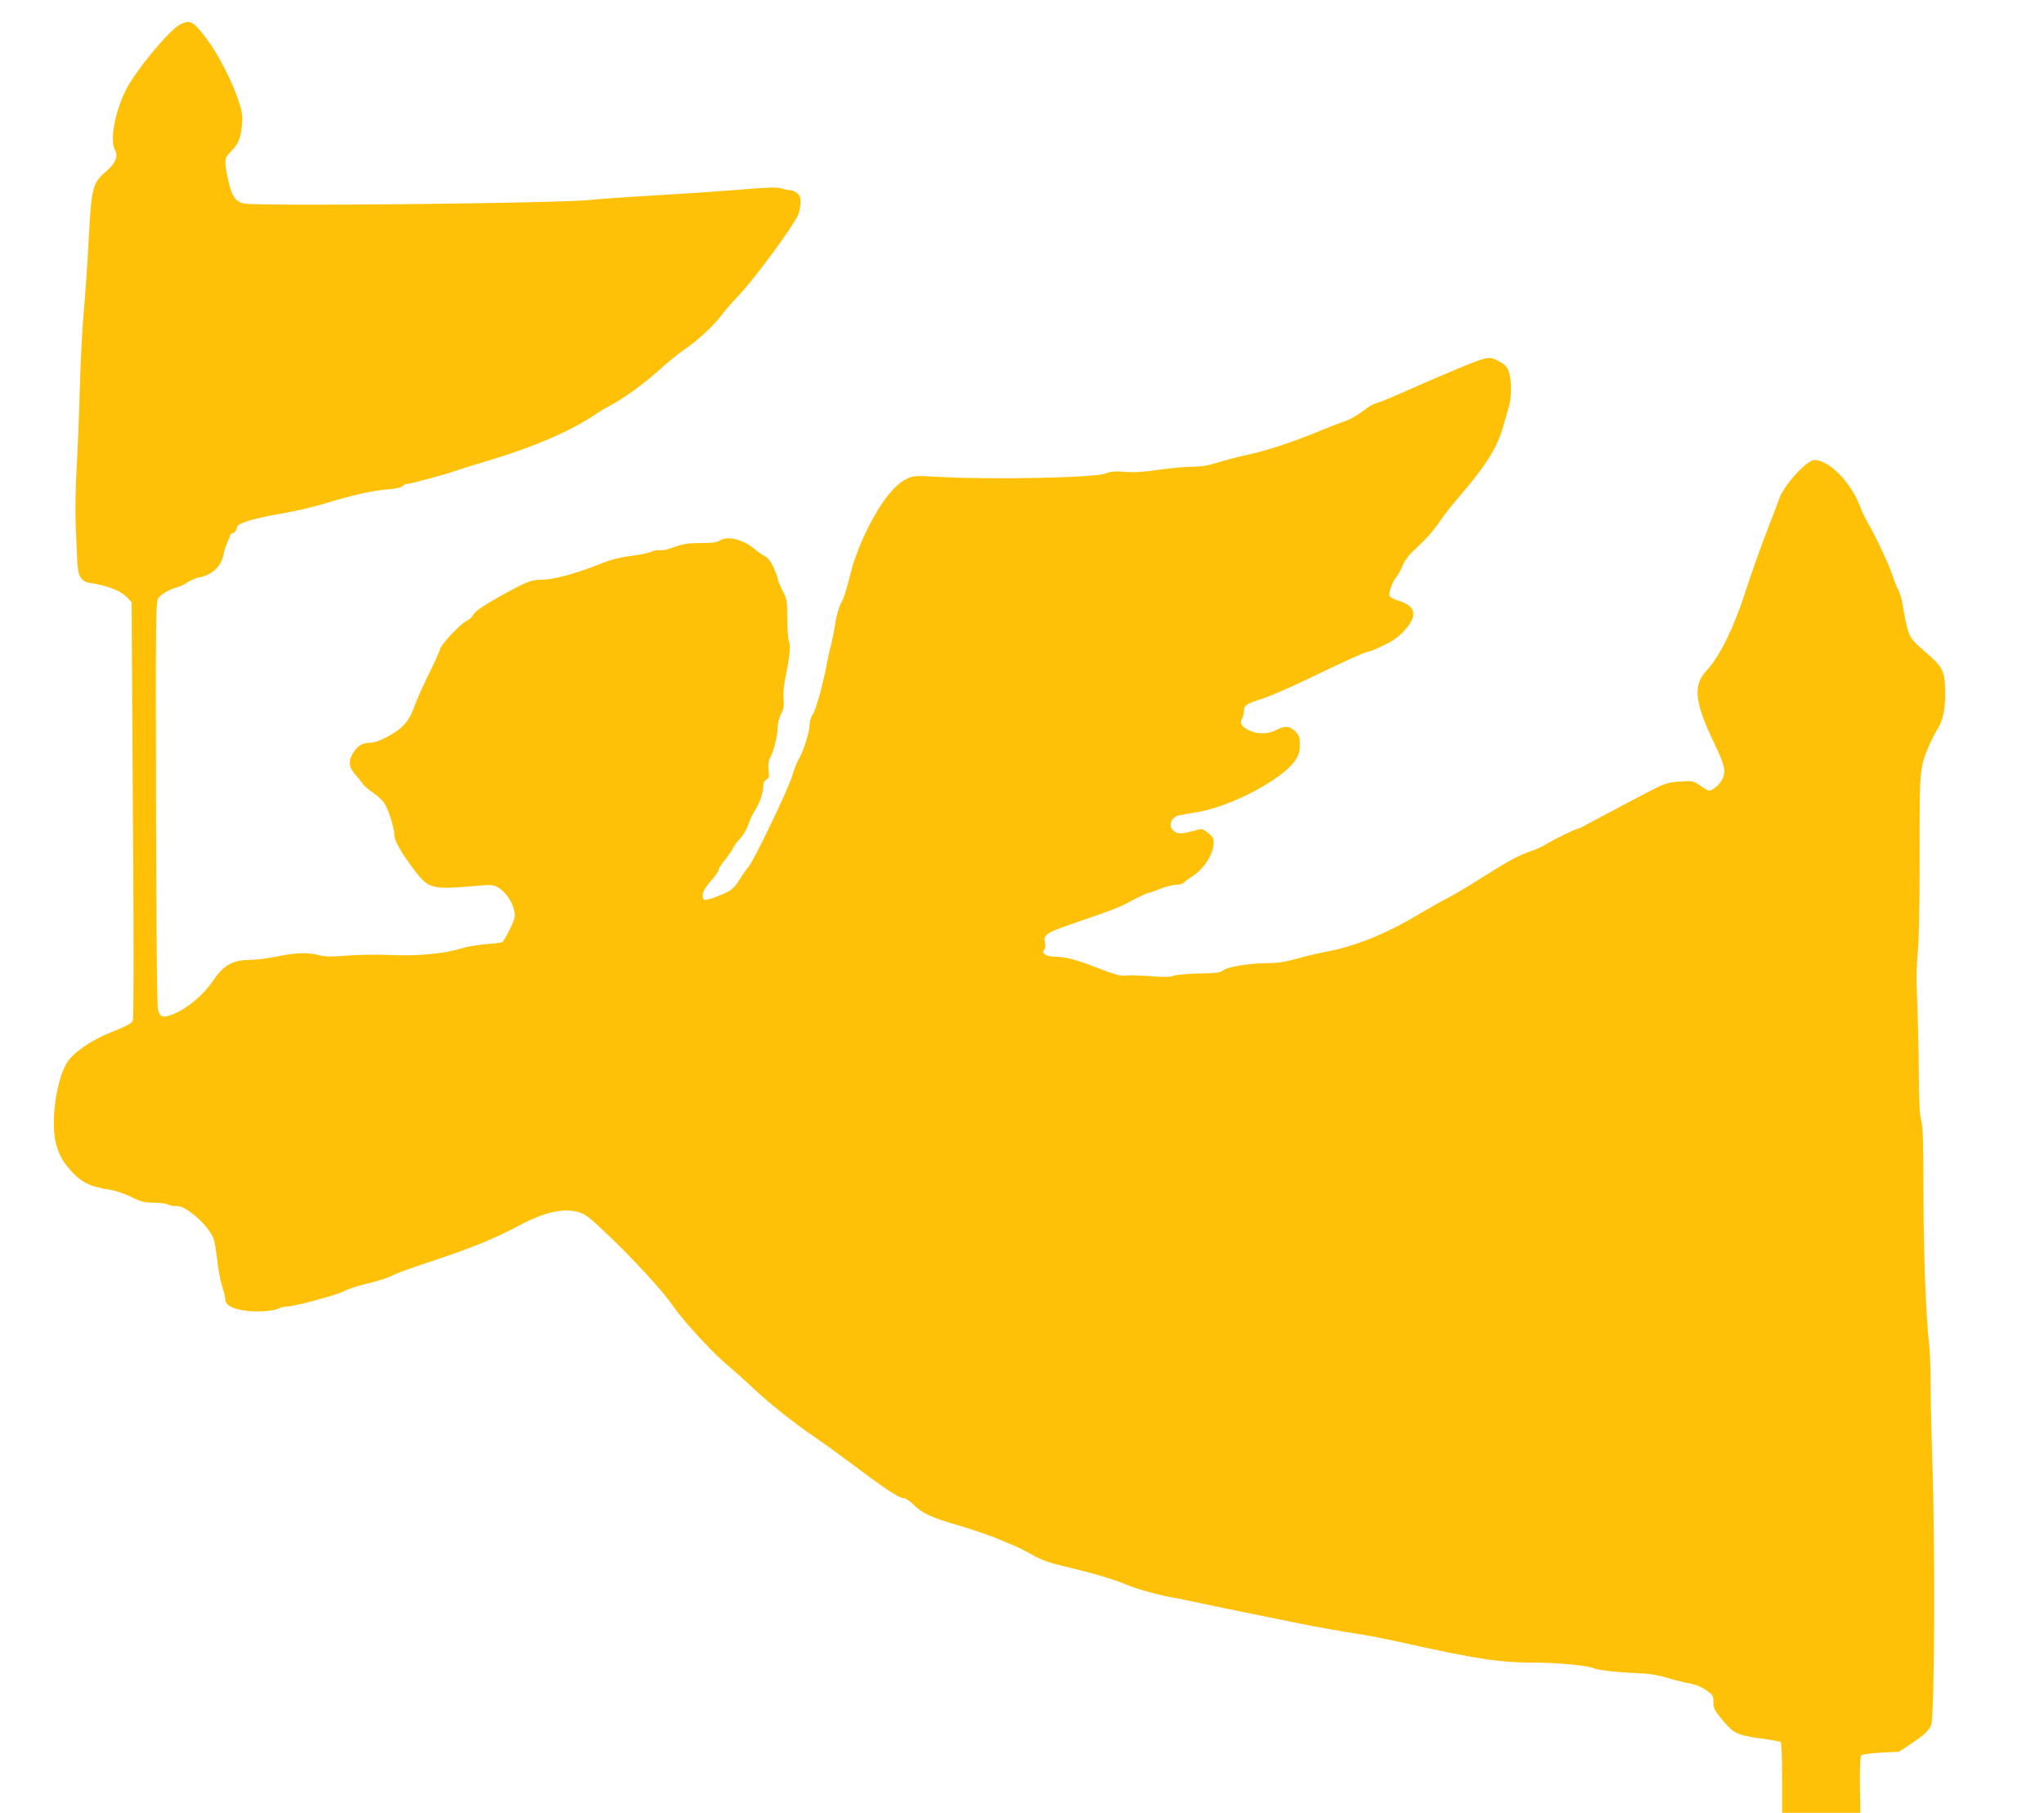
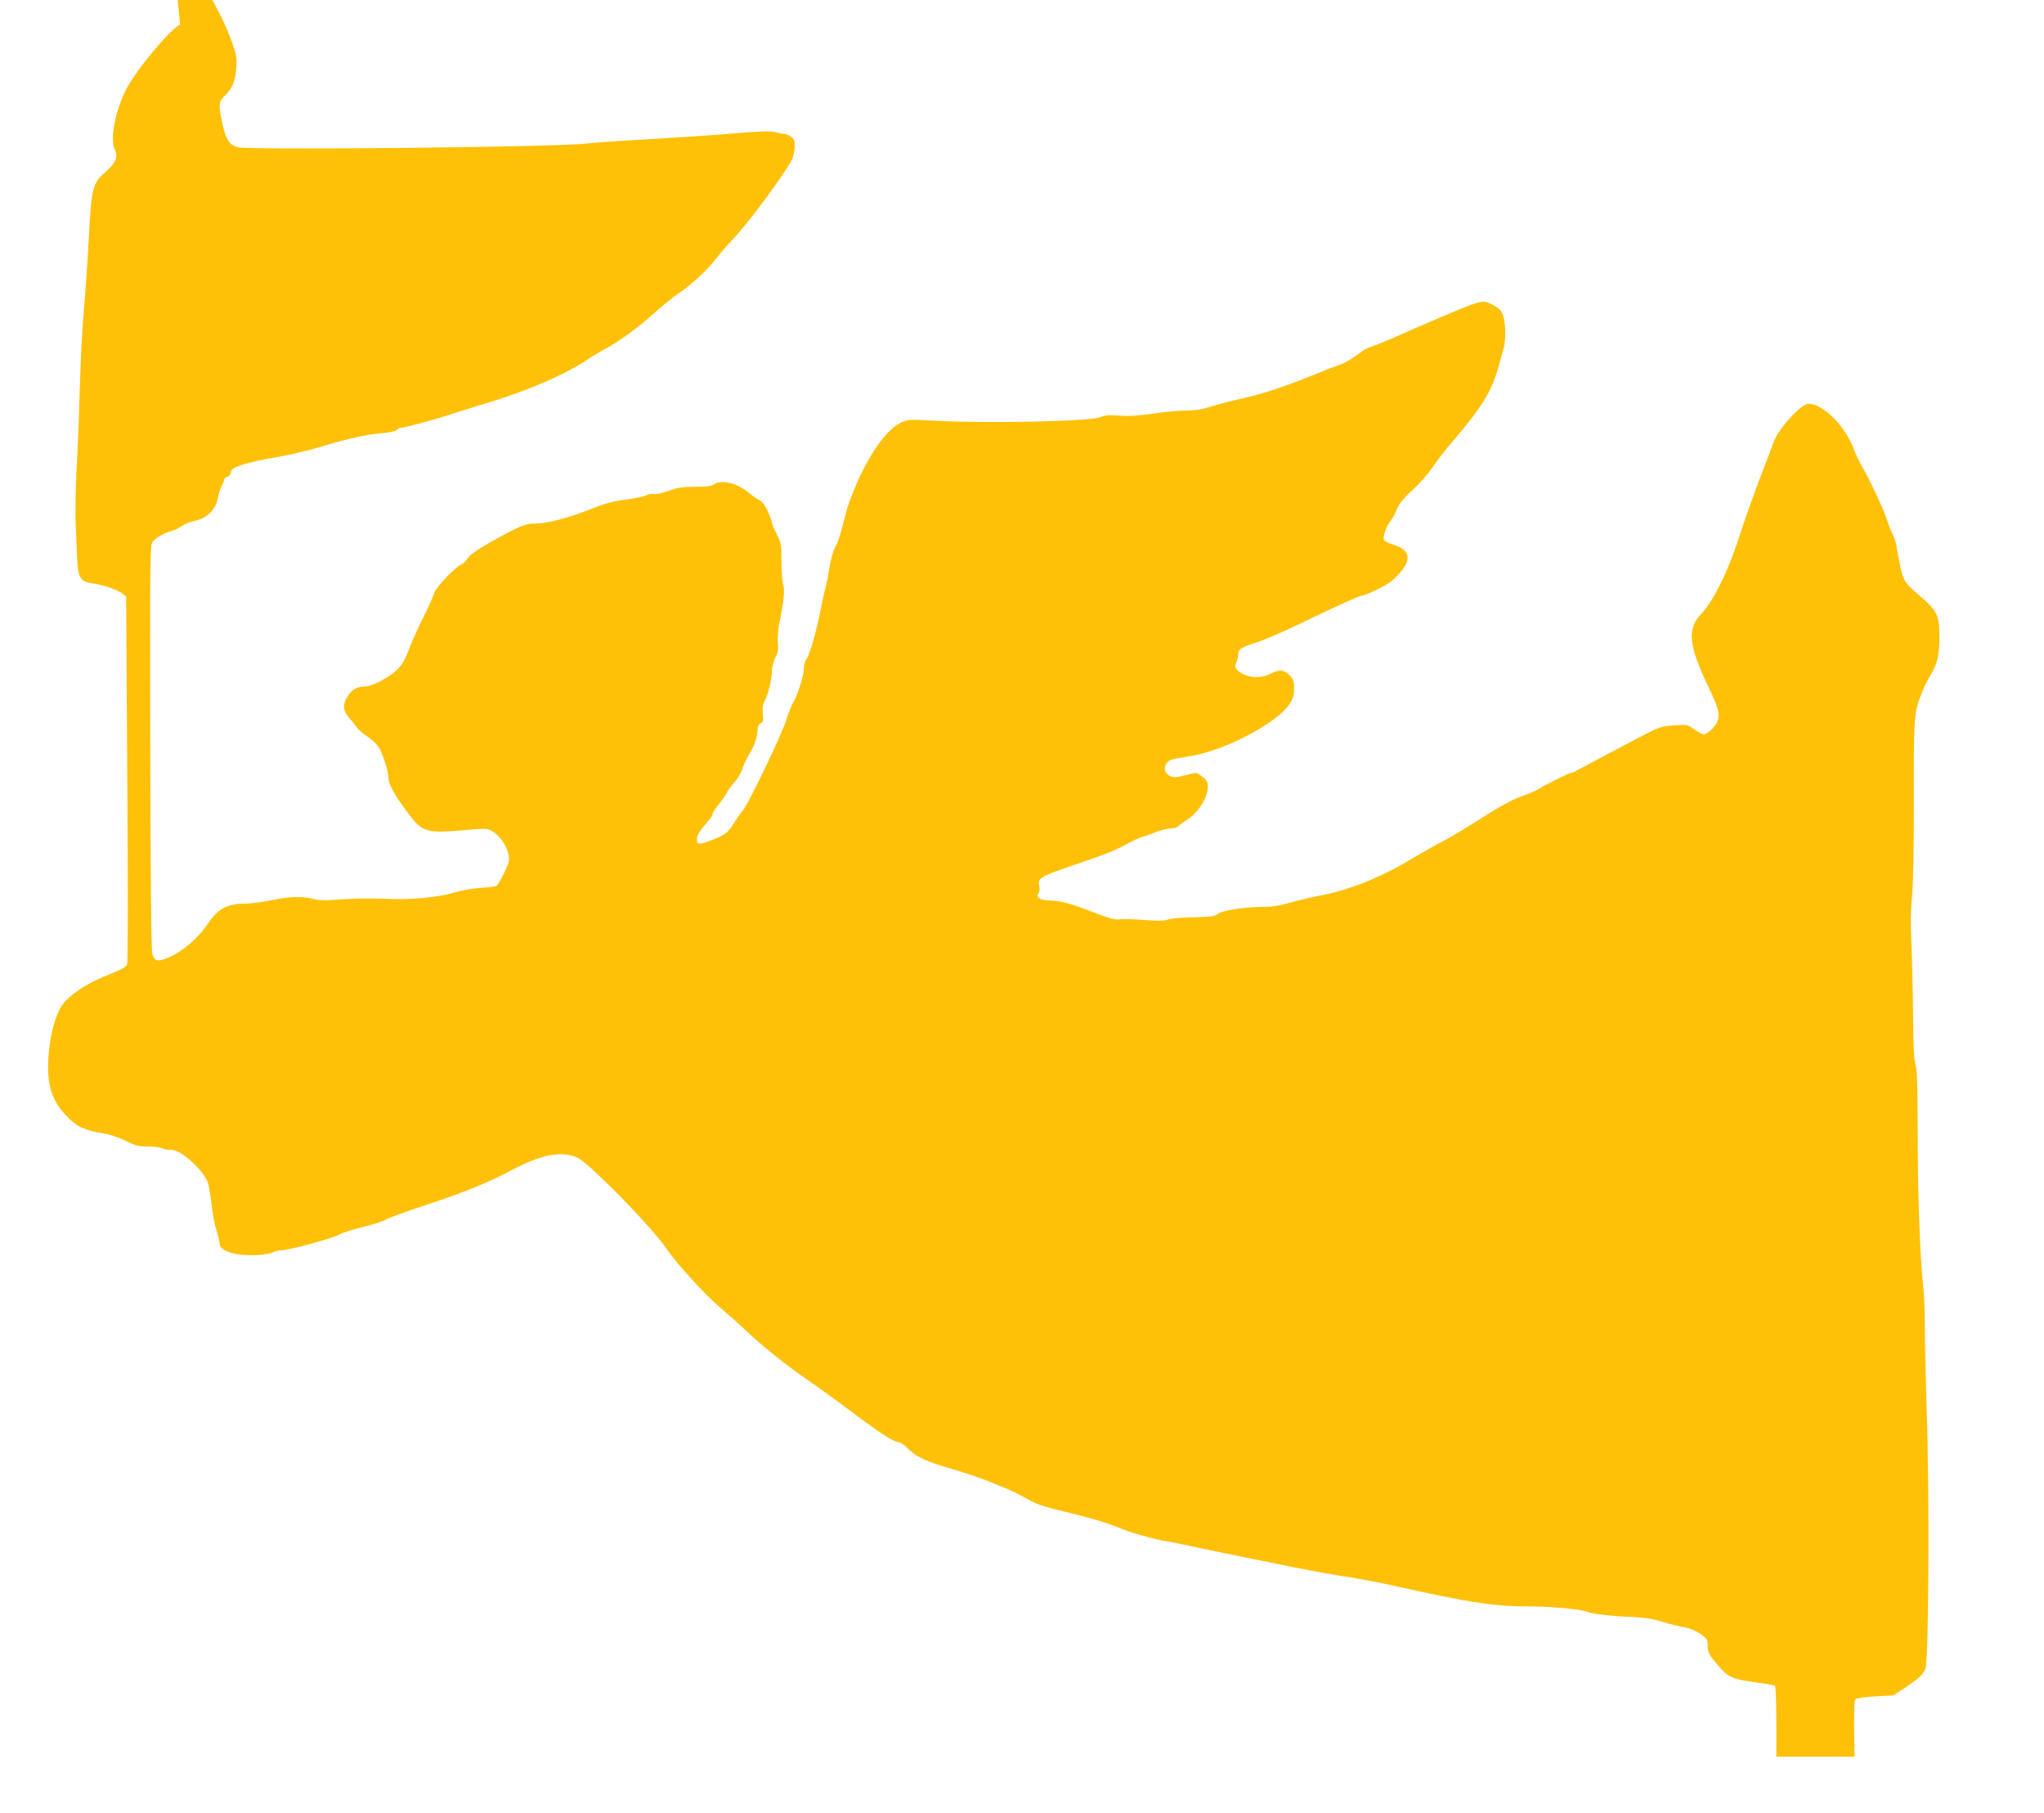
<svg xmlns="http://www.w3.org/2000/svg" version="1.0" width="1280pt" height="1135pt" viewBox="0 0 1280 1135" preserveAspectRatio="xMidYMid meet">
  <g transform="translate(0,1135) scale(0.1,-0.1)" fill="#ffc107" stroke="none">
-     <path d="M1128 11197 c-68 -35 -277 -287 -339 -409 -70 -139 -102 -316 -69 -378 21 -39 4 -81 -50 -128 -92 -79 -97 -98 -115 -442 -8 -151 -22 -347 -30 -435 -9 -88 -20 -304 -25 -480 -5 -176 -14 -410 -21 -520 -6 -110 -8 -265 -5 -345 4 -80 8 -180 10 -224 5 -99 23 -128 87 -137 96 -14 184 -48 219 -84 l34 -35 2 -317 c1 -175 5 -759 8 -1299 4 -539 3 -991 -2 -1003 -6 -18 -37 -34 -129 -71 -129 -50 -245 -130 -284 -194 -47 -78 -80 -226 -82 -369 -1 -128 27 -214 94 -292 73 -86 124 -113 262 -135 32 -5 91 -25 131 -45 60 -30 81 -35 139 -35 38 0 78 -5 90 -12 12 -6 36 -11 53 -9 59 5 207 -128 233 -209 6 -19 16 -80 22 -135 6 -55 19 -126 30 -157 10 -32 19 -66 19 -77 0 -38 32 -60 106 -74 76 -14 195 -8 233 12 11 6 32 11 48 11 46 0 325 75 362 98 18 11 86 33 150 48 64 16 127 36 141 45 14 10 124 50 245 90 244 80 400 143 550 223 167 89 286 116 385 85 34 -10 72 -40 165 -129 168 -159 359 -367 416 -452 59 -87 228 -273 322 -355 56 -48 138 -121 182 -163 103 -97 253 -216 383 -305 56 -38 164 -116 240 -173 196 -148 293 -212 320 -212 13 0 39 -16 61 -39 53 -54 114 -83 279 -130 78 -23 181 -58 229 -77 49 -20 106 -44 128 -53 22 -9 65 -31 96 -48 70 -41 114 -57 248 -88 158 -38 278 -74 351 -105 62 -27 219 -71 305 -84 22 -4 101 -20 175 -36 74 -16 214 -45 310 -64 96 -20 229 -46 295 -60 126 -25 234 -45 400 -71 55 -9 147 -27 205 -40 522 -116 650 -135 895 -135 124 0 321 -20 346 -35 15 -10 161 -27 264 -30 81 -3 134 -11 200 -31 50 -15 114 -31 142 -35 32 -6 70 -22 98 -41 42 -30 45 -35 45 -76 0 -39 7 -52 58 -113 68 -82 91 -93 242 -114 62 -8 116 -18 121 -21 5 -3 9 -104 9 -225 l0 -219 245 0 245 0 -3 174 c-1 118 2 179 9 186 6 6 62 14 124 17 l112 6 72 47 c84 56 113 83 129 118 22 53 27 1126 7 1667 -5 160 -10 369 -10 465 0 96 -4 213 -10 260 -20 183 -34 553 -35 940 0 314 -3 416 -14 455 -10 36 -14 123 -15 310 -1 143 -6 341 -10 440 -6 124 -5 216 3 295 8 74 12 291 12 608 -1 533 0 553 55 684 14 35 39 83 54 108 38 59 52 125 51 237 -1 131 -13 156 -127 254 -106 93 -102 83 -143 314 -4 22 -15 55 -25 74 -10 18 -24 55 -32 81 -17 57 -108 253 -153 329 -18 30 -42 80 -53 110 -56 151 -193 290 -286 291 -46 0 -187 -153 -218 -237 -9 -26 -37 -100 -62 -163 -60 -156 -117 -316 -153 -428 -71 -221 -162 -405 -239 -487 -91 -95 -81 -197 49 -467 63 -133 71 -169 46 -218 -16 -32 -61 -70 -81 -70 -8 0 -33 14 -57 31 -41 30 -45 31 -124 26 -70 -4 -94 -11 -160 -44 -62 -31 -302 -158 -453 -239 -14 -8 -28 -14 -33 -14 -12 0 -159 -72 -197 -97 -19 -12 -60 -31 -90 -41 -82 -28 -148 -64 -310 -167 -80 -51 -174 -107 -210 -125 -36 -18 -119 -65 -185 -104 -208 -125 -404 -203 -592 -237 -32 -6 -87 -19 -123 -28 -122 -34 -160 -41 -233 -41 -111 -1 -254 -24 -277 -45 -17 -15 -41 -18 -153 -20 -76 -2 -143 -8 -157 -14 -19 -9 -57 -10 -145 -3 -66 5 -134 7 -151 5 -36 -6 -65 2 -194 52 -116 45 -190 65 -251 65 -56 0 -89 20 -71 43 7 8 10 26 7 39 -14 56 0 66 181 128 258 89 273 94 367 144 48 25 93 46 100 46 6 0 39 11 72 25 33 13 77 25 97 25 20 0 43 6 50 13 7 8 32 25 54 40 74 46 134 141 134 211 0 28 -7 40 -36 62 -34 27 -37 27 -82 14 -80 -22 -101 -23 -127 -6 -43 28 -26 89 28 101 12 3 65 12 117 21 208 34 533 206 609 321 25 37 31 57 31 100 0 47 -4 59 -29 84 -35 35 -66 37 -120 8 -50 -26 -119 -27 -168 -2 -48 23 -62 46 -45 73 6 11 12 33 12 50 0 34 17 45 125 79 39 13 156 63 260 113 262 126 377 178 395 178 8 0 51 18 96 40 62 30 95 54 133 97 79 89 68 147 -35 180 -31 9 -59 23 -62 31 -7 21 16 88 42 119 12 15 31 48 40 74 13 33 39 65 96 118 44 39 99 102 124 139 24 37 80 110 125 162 180 209 246 315 286 455 9 33 24 85 33 115 19 63 19 167 0 225 -10 28 -24 43 -58 61 -71 38 -61 41 -390 -99 -58 -24 -157 -68 -220 -96 -63 -28 -132 -56 -152 -62 -20 -5 -50 -20 -65 -32 -49 -39 -109 -75 -144 -85 -19 -6 -99 -37 -179 -70 -166 -67 -312 -115 -444 -143 -50 -11 -127 -31 -171 -45 -56 -18 -102 -26 -155 -26 -41 0 -136 -8 -210 -19 -96 -14 -158 -18 -215 -13 -63 5 -89 2 -120 -10 -63 -27 -715 -40 -1041 -22 -156 9 -163 8 -208 -13 -90 -44 -197 -195 -285 -403 -23 -53 -48 -123 -56 -155 -37 -147 -48 -181 -70 -223 -13 -25 -28 -81 -35 -125 -6 -44 -18 -102 -25 -130 -8 -27 -19 -79 -26 -115 -24 -129 -70 -296 -89 -322 -12 -16 -20 -43 -20 -66 0 -43 -39 -167 -68 -215 -11 -18 -29 -64 -41 -104 -25 -84 -236 -524 -272 -568 -14 -16 -40 -53 -58 -82 -37 -60 -56 -74 -147 -108 -72 -27 -84 -26 -84 8 0 25 18 54 67 110 18 20 33 43 33 51 0 8 16 33 36 57 19 23 42 56 51 73 8 17 30 47 48 66 18 19 41 58 50 85 9 28 29 70 45 95 30 48 50 108 50 152 0 17 8 31 20 38 16 9 18 17 13 58 -4 35 -1 58 12 82 23 45 44 134 45 187 0 23 10 61 21 83 17 32 20 52 16 93 -3 29 1 81 8 117 30 144 37 214 26 243 -6 16 -11 81 -11 145 0 110 -2 121 -30 176 -17 32 -30 65 -30 72 0 7 -11 38 -25 69 -17 39 -34 61 -56 73 -18 9 -48 31 -68 48 -68 58 -172 81 -215 49 -14 -11 -47 -15 -118 -15 -80 0 -110 -5 -165 -25 -39 -15 -78 -23 -91 -20 -12 3 -35 -1 -50 -8 -15 -8 -72 -20 -127 -27 -74 -9 -128 -23 -210 -56 -147 -58 -283 -94 -355 -94 -67 0 -95 -12 -285 -118 -83 -47 -126 -78 -140 -99 -11 -18 -29 -35 -40 -39 -34 -12 -163 -147 -170 -179 -4 -17 -35 -86 -70 -155 -34 -69 -75 -160 -90 -202 -20 -56 -39 -89 -70 -121 -50 -50 -158 -107 -203 -107 -49 0 -79 -16 -106 -57 -36 -53 -34 -94 7 -140 19 -21 41 -49 49 -61 9 -13 38 -38 64 -55 27 -18 58 -47 70 -65 27 -39 64 -158 64 -204 0 -35 57 -130 142 -238 72 -91 107 -99 328 -80 145 13 149 12 183 -9 66 -41 116 -145 96 -199 -19 -51 -62 -132 -73 -140 -6 -4 -51 -10 -101 -13 -49 -4 -121 -16 -160 -28 -107 -33 -277 -48 -445 -40 -80 3 -201 2 -269 -4 -96 -8 -134 -7 -175 3 -71 18 -144 16 -263 -9 -55 -11 -132 -21 -170 -21 -103 0 -163 -33 -225 -125 -68 -100 -174 -187 -270 -221 -48 -17 -64 -11 -78 30 -7 21 -11 444 -13 1298 -2 1254 -2 1266 18 1288 22 25 76 54 117 64 15 3 43 17 62 30 20 13 52 27 73 31 80 14 139 69 152 141 5 27 17 63 25 79 9 17 16 35 16 41 0 7 9 14 19 17 11 2 21 15 23 28 2 20 15 28 73 48 39 12 133 34 210 46 77 13 199 41 270 63 176 53 294 80 392 88 50 4 87 12 94 20 6 8 19 14 29 14 20 0 248 62 293 79 16 6 118 38 227 71 273 82 498 179 650 280 30 21 75 47 99 60 81 41 215 138 311 225 52 47 119 102 148 121 84 56 183 147 236 215 27 35 79 96 116 134 100 105 339 431 369 502 6 16 13 49 14 72 1 34 -3 47 -22 62 -13 11 -33 19 -46 19 -12 0 -36 5 -54 11 -24 8 -90 6 -279 -10 -136 -11 -377 -27 -537 -36 -159 -9 -326 -21 -370 -26 -173 -22 -2100 -42 -2179 -23 -53 13 -75 46 -97 146 -26 122 -25 138 16 178 46 45 62 82 70 165 6 60 3 82 -20 150 -38 119 -126 291 -193 381 -92 123 -109 133 -174 101z" />
+     <path d="M1128 11197 c-68 -35 -277 -287 -339 -409 -70 -139 -102 -316 -69 -378 21 -39 4 -81 -50 -128 -92 -79 -97 -98 -115 -442 -8 -151 -22 -347 -30 -435 -9 -88 -20 -304 -25 -480 -5 -176 -14 -410 -21 -520 -6 -110 -8 -265 -5 -345 4 -80 8 -180 10 -224 5 -99 23 -128 87 -137 96 -14 184 -48 219 -84 c1 -175 5 -759 8 -1299 4 -539 3 -991 -2 -1003 -6 -18 -37 -34 -129 -71 -129 -50 -245 -130 -284 -194 -47 -78 -80 -226 -82 -369 -1 -128 27 -214 94 -292 73 -86 124 -113 262 -135 32 -5 91 -25 131 -45 60 -30 81 -35 139 -35 38 0 78 -5 90 -12 12 -6 36 -11 53 -9 59 5 207 -128 233 -209 6 -19 16 -80 22 -135 6 -55 19 -126 30 -157 10 -32 19 -66 19 -77 0 -38 32 -60 106 -74 76 -14 195 -8 233 12 11 6 32 11 48 11 46 0 325 75 362 98 18 11 86 33 150 48 64 16 127 36 141 45 14 10 124 50 245 90 244 80 400 143 550 223 167 89 286 116 385 85 34 -10 72 -40 165 -129 168 -159 359 -367 416 -452 59 -87 228 -273 322 -355 56 -48 138 -121 182 -163 103 -97 253 -216 383 -305 56 -38 164 -116 240 -173 196 -148 293 -212 320 -212 13 0 39 -16 61 -39 53 -54 114 -83 279 -130 78 -23 181 -58 229 -77 49 -20 106 -44 128 -53 22 -9 65 -31 96 -48 70 -41 114 -57 248 -88 158 -38 278 -74 351 -105 62 -27 219 -71 305 -84 22 -4 101 -20 175 -36 74 -16 214 -45 310 -64 96 -20 229 -46 295 -60 126 -25 234 -45 400 -71 55 -9 147 -27 205 -40 522 -116 650 -135 895 -135 124 0 321 -20 346 -35 15 -10 161 -27 264 -30 81 -3 134 -11 200 -31 50 -15 114 -31 142 -35 32 -6 70 -22 98 -41 42 -30 45 -35 45 -76 0 -39 7 -52 58 -113 68 -82 91 -93 242 -114 62 -8 116 -18 121 -21 5 -3 9 -104 9 -225 l0 -219 245 0 245 0 -3 174 c-1 118 2 179 9 186 6 6 62 14 124 17 l112 6 72 47 c84 56 113 83 129 118 22 53 27 1126 7 1667 -5 160 -10 369 -10 465 0 96 -4 213 -10 260 -20 183 -34 553 -35 940 0 314 -3 416 -14 455 -10 36 -14 123 -15 310 -1 143 -6 341 -10 440 -6 124 -5 216 3 295 8 74 12 291 12 608 -1 533 0 553 55 684 14 35 39 83 54 108 38 59 52 125 51 237 -1 131 -13 156 -127 254 -106 93 -102 83 -143 314 -4 22 -15 55 -25 74 -10 18 -24 55 -32 81 -17 57 -108 253 -153 329 -18 30 -42 80 -53 110 -56 151 -193 290 -286 291 -46 0 -187 -153 -218 -237 -9 -26 -37 -100 -62 -163 -60 -156 -117 -316 -153 -428 -71 -221 -162 -405 -239 -487 -91 -95 -81 -197 49 -467 63 -133 71 -169 46 -218 -16 -32 -61 -70 -81 -70 -8 0 -33 14 -57 31 -41 30 -45 31 -124 26 -70 -4 -94 -11 -160 -44 -62 -31 -302 -158 -453 -239 -14 -8 -28 -14 -33 -14 -12 0 -159 -72 -197 -97 -19 -12 -60 -31 -90 -41 -82 -28 -148 -64 -310 -167 -80 -51 -174 -107 -210 -125 -36 -18 -119 -65 -185 -104 -208 -125 -404 -203 -592 -237 -32 -6 -87 -19 -123 -28 -122 -34 -160 -41 -233 -41 -111 -1 -254 -24 -277 -45 -17 -15 -41 -18 -153 -20 -76 -2 -143 -8 -157 -14 -19 -9 -57 -10 -145 -3 -66 5 -134 7 -151 5 -36 -6 -65 2 -194 52 -116 45 -190 65 -251 65 -56 0 -89 20 -71 43 7 8 10 26 7 39 -14 56 0 66 181 128 258 89 273 94 367 144 48 25 93 46 100 46 6 0 39 11 72 25 33 13 77 25 97 25 20 0 43 6 50 13 7 8 32 25 54 40 74 46 134 141 134 211 0 28 -7 40 -36 62 -34 27 -37 27 -82 14 -80 -22 -101 -23 -127 -6 -43 28 -26 89 28 101 12 3 65 12 117 21 208 34 533 206 609 321 25 37 31 57 31 100 0 47 -4 59 -29 84 -35 35 -66 37 -120 8 -50 -26 -119 -27 -168 -2 -48 23 -62 46 -45 73 6 11 12 33 12 50 0 34 17 45 125 79 39 13 156 63 260 113 262 126 377 178 395 178 8 0 51 18 96 40 62 30 95 54 133 97 79 89 68 147 -35 180 -31 9 -59 23 -62 31 -7 21 16 88 42 119 12 15 31 48 40 74 13 33 39 65 96 118 44 39 99 102 124 139 24 37 80 110 125 162 180 209 246 315 286 455 9 33 24 85 33 115 19 63 19 167 0 225 -10 28 -24 43 -58 61 -71 38 -61 41 -390 -99 -58 -24 -157 -68 -220 -96 -63 -28 -132 -56 -152 -62 -20 -5 -50 -20 -65 -32 -49 -39 -109 -75 -144 -85 -19 -6 -99 -37 -179 -70 -166 -67 -312 -115 -444 -143 -50 -11 -127 -31 -171 -45 -56 -18 -102 -26 -155 -26 -41 0 -136 -8 -210 -19 -96 -14 -158 -18 -215 -13 -63 5 -89 2 -120 -10 -63 -27 -715 -40 -1041 -22 -156 9 -163 8 -208 -13 -90 -44 -197 -195 -285 -403 -23 -53 -48 -123 -56 -155 -37 -147 -48 -181 -70 -223 -13 -25 -28 -81 -35 -125 -6 -44 -18 -102 -25 -130 -8 -27 -19 -79 -26 -115 -24 -129 -70 -296 -89 -322 -12 -16 -20 -43 -20 -66 0 -43 -39 -167 -68 -215 -11 -18 -29 -64 -41 -104 -25 -84 -236 -524 -272 -568 -14 -16 -40 -53 -58 -82 -37 -60 -56 -74 -147 -108 -72 -27 -84 -26 -84 8 0 25 18 54 67 110 18 20 33 43 33 51 0 8 16 33 36 57 19 23 42 56 51 73 8 17 30 47 48 66 18 19 41 58 50 85 9 28 29 70 45 95 30 48 50 108 50 152 0 17 8 31 20 38 16 9 18 17 13 58 -4 35 -1 58 12 82 23 45 44 134 45 187 0 23 10 61 21 83 17 32 20 52 16 93 -3 29 1 81 8 117 30 144 37 214 26 243 -6 16 -11 81 -11 145 0 110 -2 121 -30 176 -17 32 -30 65 -30 72 0 7 -11 38 -25 69 -17 39 -34 61 -56 73 -18 9 -48 31 -68 48 -68 58 -172 81 -215 49 -14 -11 -47 -15 -118 -15 -80 0 -110 -5 -165 -25 -39 -15 -78 -23 -91 -20 -12 3 -35 -1 -50 -8 -15 -8 -72 -20 -127 -27 -74 -9 -128 -23 -210 -56 -147 -58 -283 -94 -355 -94 -67 0 -95 -12 -285 -118 -83 -47 -126 -78 -140 -99 -11 -18 -29 -35 -40 -39 -34 -12 -163 -147 -170 -179 -4 -17 -35 -86 -70 -155 -34 -69 -75 -160 -90 -202 -20 -56 -39 -89 -70 -121 -50 -50 -158 -107 -203 -107 -49 0 -79 -16 -106 -57 -36 -53 -34 -94 7 -140 19 -21 41 -49 49 -61 9 -13 38 -38 64 -55 27 -18 58 -47 70 -65 27 -39 64 -158 64 -204 0 -35 57 -130 142 -238 72 -91 107 -99 328 -80 145 13 149 12 183 -9 66 -41 116 -145 96 -199 -19 -51 -62 -132 -73 -140 -6 -4 -51 -10 -101 -13 -49 -4 -121 -16 -160 -28 -107 -33 -277 -48 -445 -40 -80 3 -201 2 -269 -4 -96 -8 -134 -7 -175 3 -71 18 -144 16 -263 -9 -55 -11 -132 -21 -170 -21 -103 0 -163 -33 -225 -125 -68 -100 -174 -187 -270 -221 -48 -17 -64 -11 -78 30 -7 21 -11 444 -13 1298 -2 1254 -2 1266 18 1288 22 25 76 54 117 64 15 3 43 17 62 30 20 13 52 27 73 31 80 14 139 69 152 141 5 27 17 63 25 79 9 17 16 35 16 41 0 7 9 14 19 17 11 2 21 15 23 28 2 20 15 28 73 48 39 12 133 34 210 46 77 13 199 41 270 63 176 53 294 80 392 88 50 4 87 12 94 20 6 8 19 14 29 14 20 0 248 62 293 79 16 6 118 38 227 71 273 82 498 179 650 280 30 21 75 47 99 60 81 41 215 138 311 225 52 47 119 102 148 121 84 56 183 147 236 215 27 35 79 96 116 134 100 105 339 431 369 502 6 16 13 49 14 72 1 34 -3 47 -22 62 -13 11 -33 19 -46 19 -12 0 -36 5 -54 11 -24 8 -90 6 -279 -10 -136 -11 -377 -27 -537 -36 -159 -9 -326 -21 -370 -26 -173 -22 -2100 -42 -2179 -23 -53 13 -75 46 -97 146 -26 122 -25 138 16 178 46 45 62 82 70 165 6 60 3 82 -20 150 -38 119 -126 291 -193 381 -92 123 -109 133 -174 101z" />
  </g>
</svg>